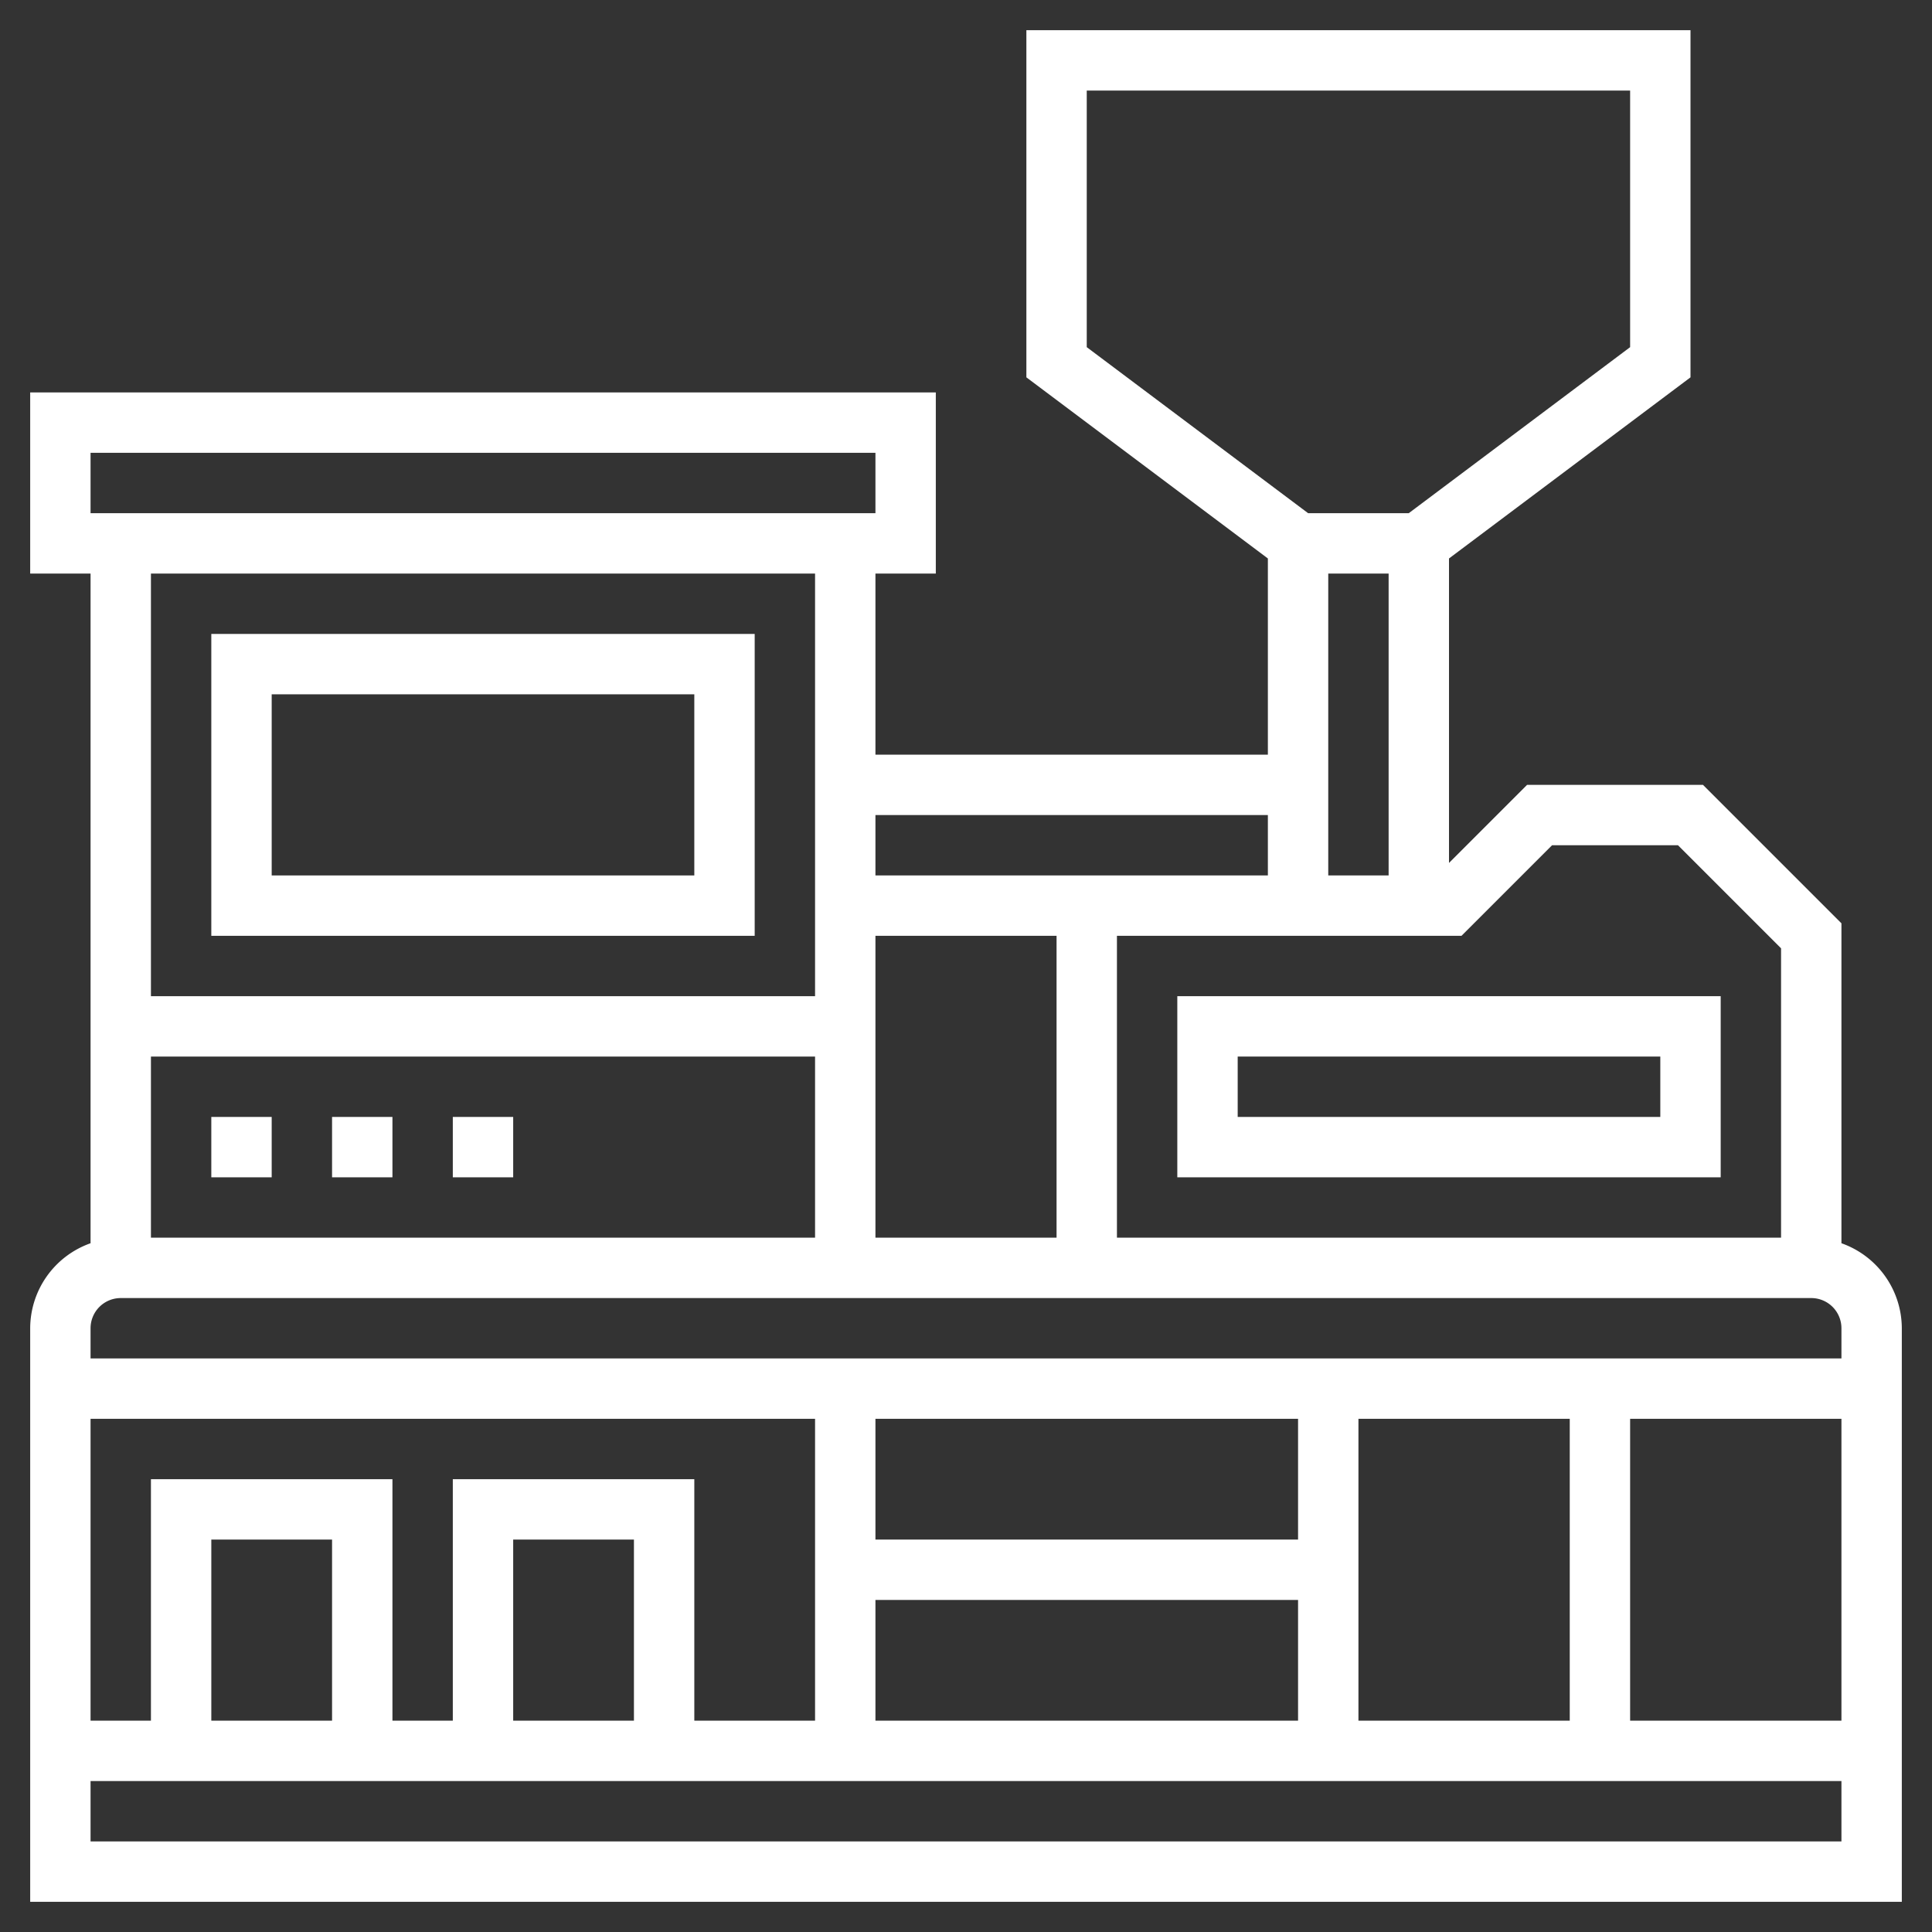
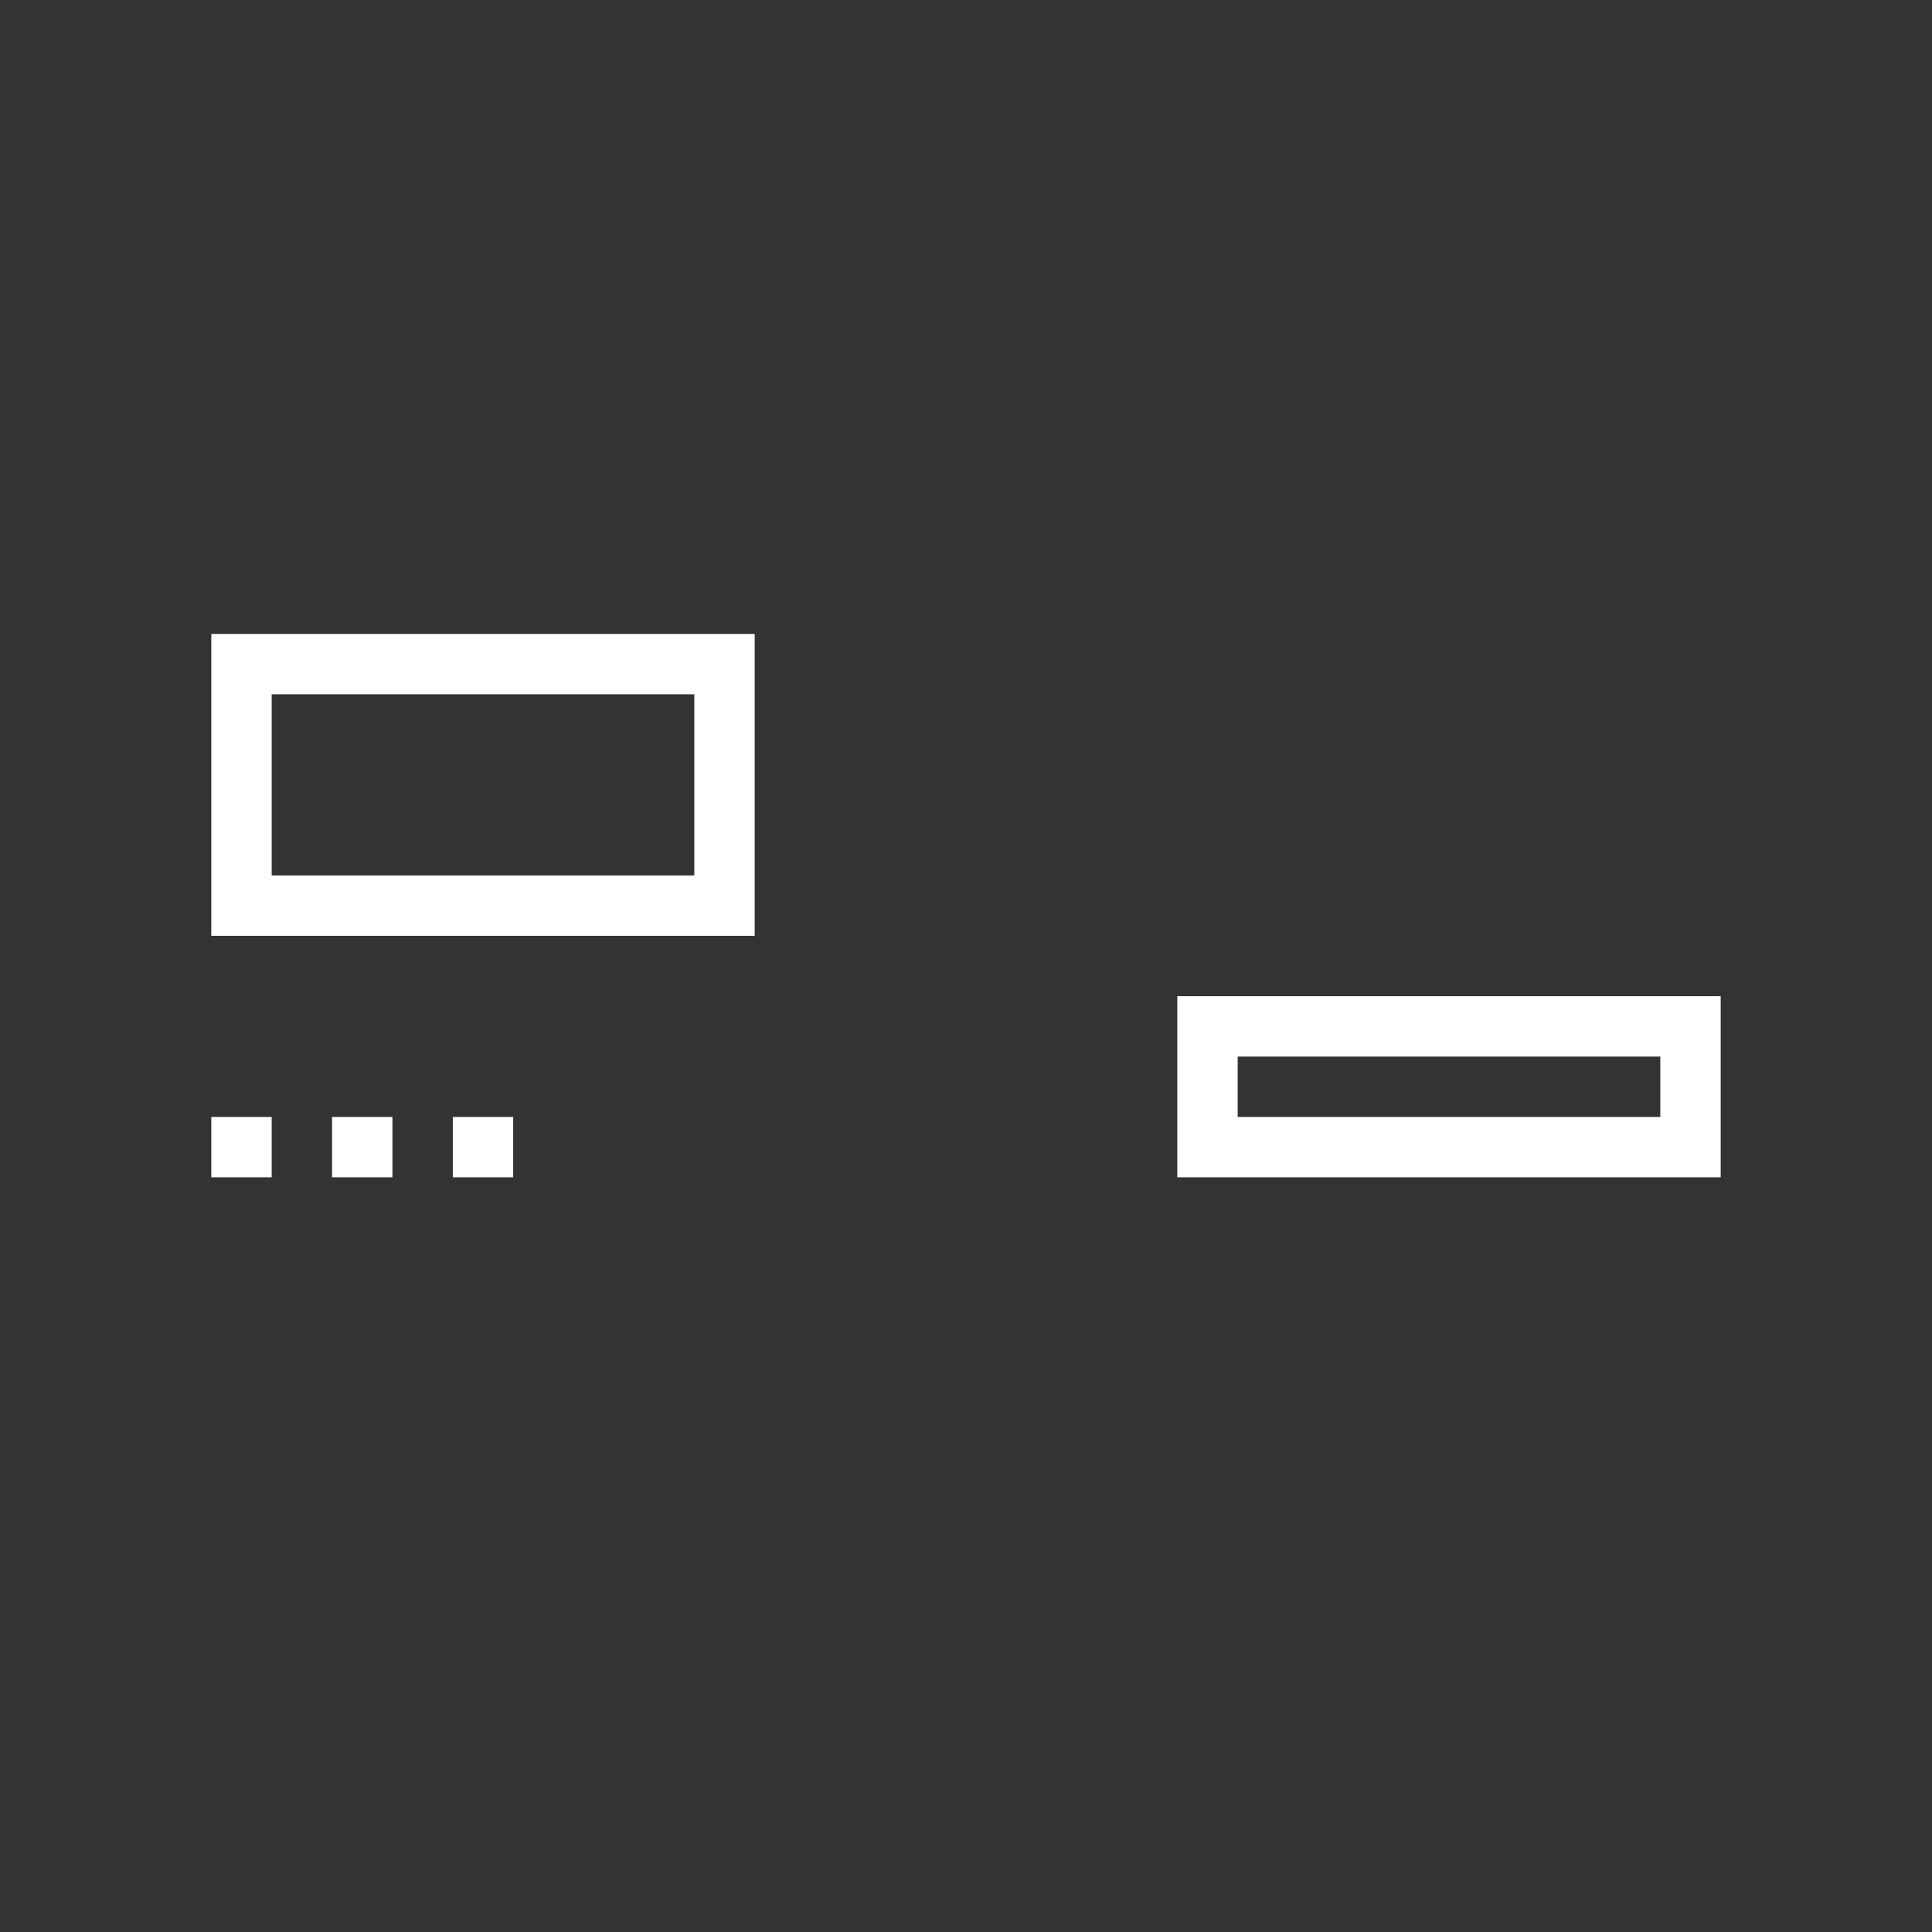
<svg xmlns="http://www.w3.org/2000/svg" version="1.1" width="512" height="512" x="0" y="0" viewBox="0 0 64 64" style="enable-background:new 0 0 512 512" xml:space="preserve">
  <rect x="0" y="0" width="64" height="64" fill="#333333" stroke="none" />
  <g>
-     <path d="M61 41.184V30.586L56.414 26h-5.828L48 28.586V18.5l8-6V1H34v11.5l8 6V25H29v-6h2v-6H1v6h2v22.184A2.996 2.996 0 0 0 1 44v19h62V44a2.996 2.996 0 0 0-2-2.816zM51.414 28h4.172L59 31.414V41H37V31h11.414l3-3zM5 35h22v6H5v-6zm24-4h6v10h-6V31zm17-12v10h-2V19h2zM36 3h18v8.5L46.667 17h-3.334L36 11.5V3zm6 24v2H29v-2h13zM3 15h26v2H3v-2zm24 4v14H5V19h22zM4 43h56a1 1 0 0 1 1 1v1H3v-1a1 1 0 0 1 1-1zm17 14h-4v-6h4v6zm-6-8v8h-2v-8H5v8H3V47h24v10h-4v-8h-8zm-4 8H7v-6h4v6zm32-6H29v-4h14v4zm-14 2h14v4H29v-4zm16-6h7v10h-7V47zm9 0h7v10h-7V47zM3 61v-2h58v2H3z" fill="#ffffff" opacity="1" data-original="#000000" />
    <path d="M25 31V21H7v10h18zM9 23h14v6H9v-6zM7 37h2v2H7zM11 37h2v2h-2zM15 37h2v2h-2zM57 39v-6H39v6h18zm-16-4h14v2H41v-2z" fill="#ffffff" opacity="1" data-original="#000000" />
  </g>
</svg>